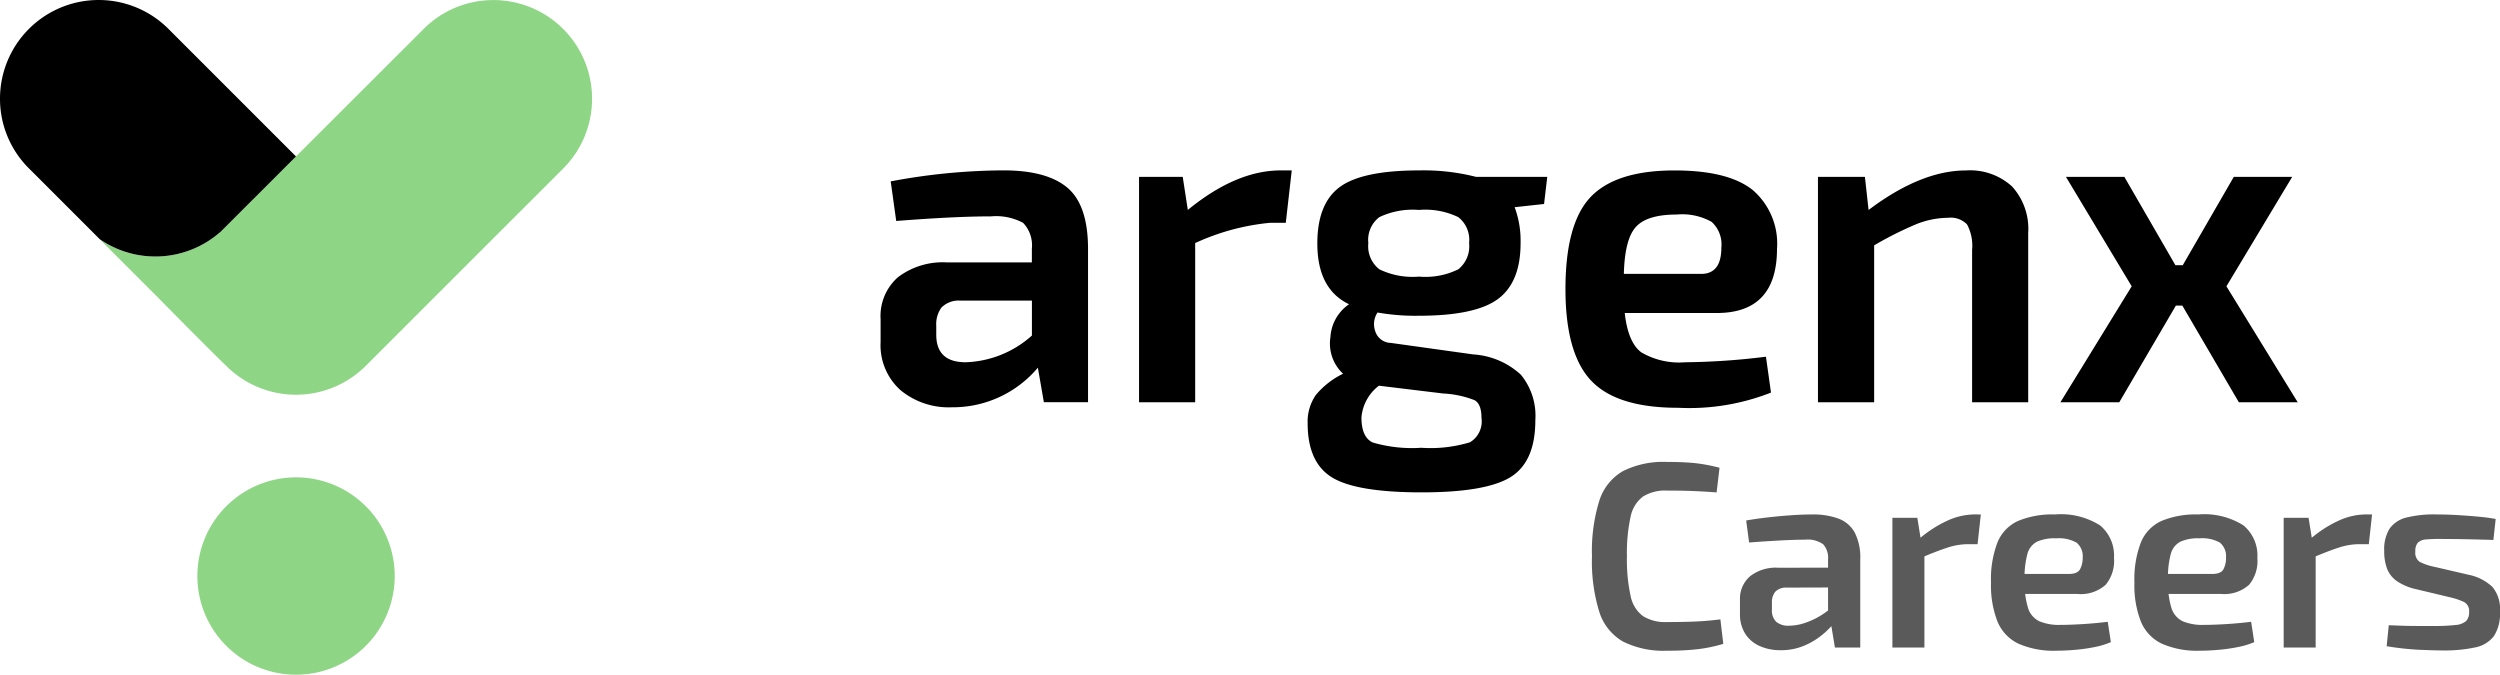
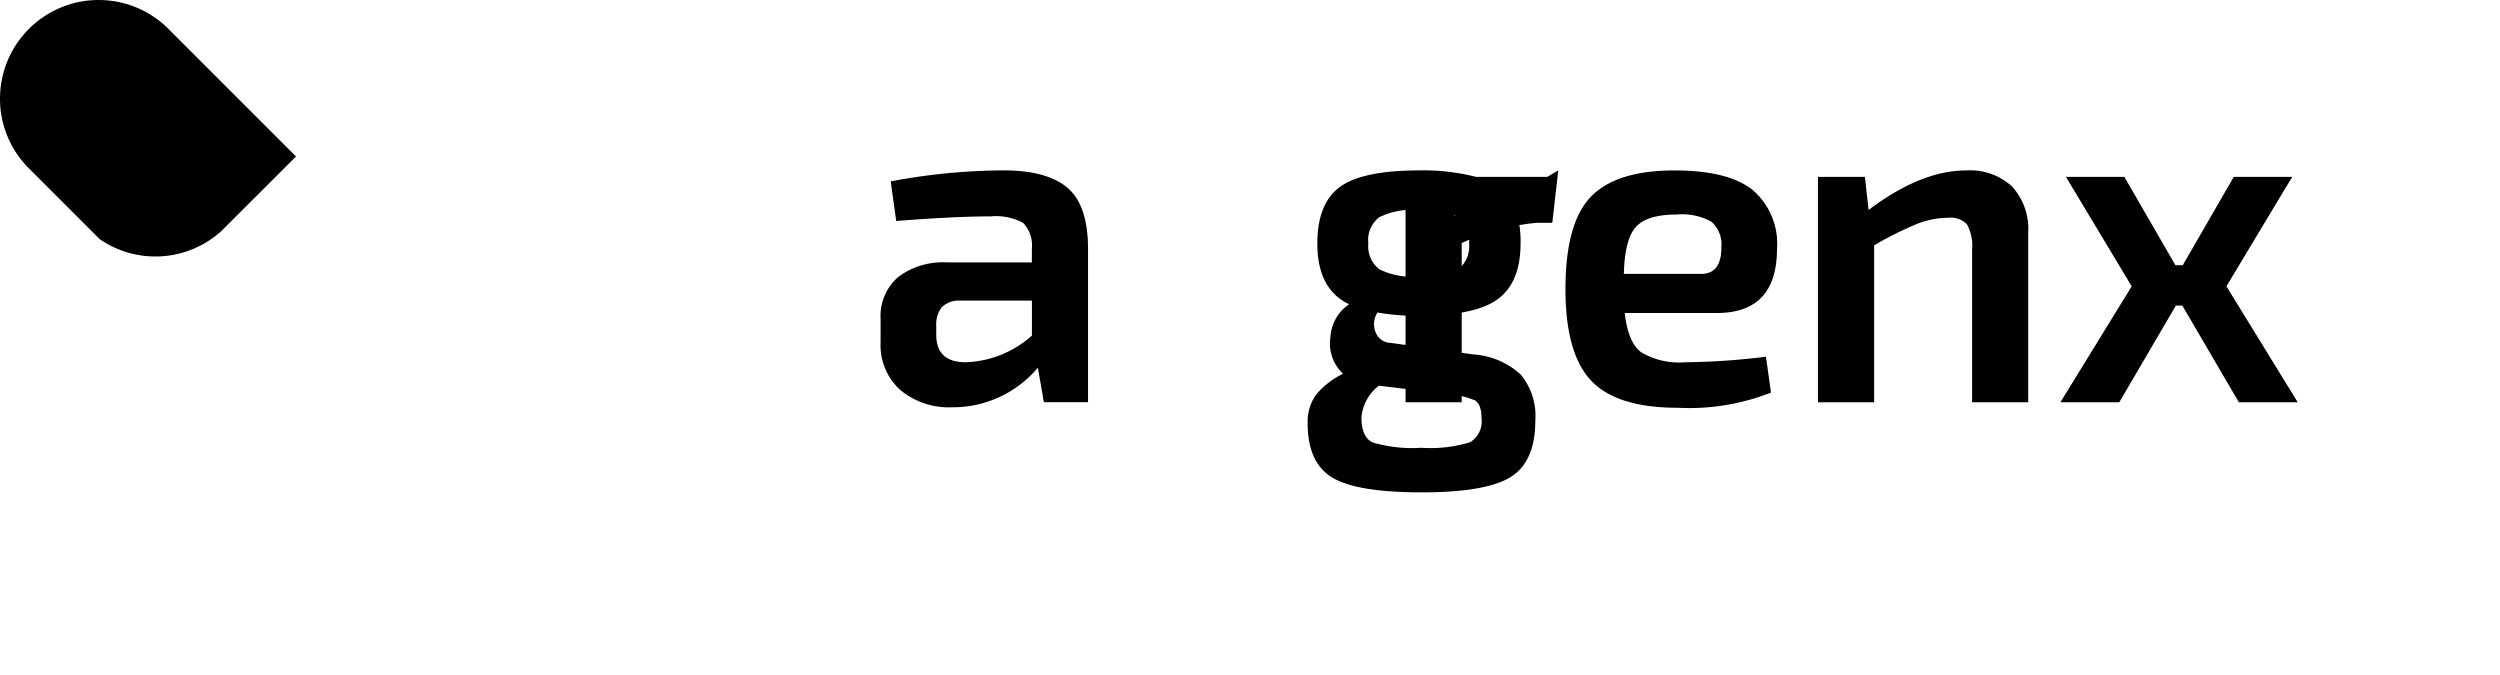
<svg xmlns="http://www.w3.org/2000/svg" width="217.483" height="58.698" viewBox="0 0 217.483 58.698">
  <g id="Group_400" data-name="Group 400" transform="translate(-152.439 -3990.426)">
-     <path id="Path_568" data-name="Path 568" d="M7.723-16.146q1.078,0,1.846.053a14.092,14.092,0,0,1,1.41.163q.643.11,1.327.291l-.253,2.146q-.723-.056-1.34-.088T9.4-13.634q-.7-.02-1.673-.02a3.635,3.635,0,0,0-2.082.522,2.9,2.9,0,0,0-1.077,1.768,14.582,14.582,0,0,0-.316,3.429,14.582,14.582,0,0,0,.316,3.429A2.9,2.9,0,0,0,5.64-2.738a3.636,3.636,0,0,0,2.082.521q1.545,0,2.592-.051t2.066-.182l.254,2.13a13.2,13.2,0,0,1-2.155.456,22.593,22.593,0,0,1-2.757.14A7.852,7.852,0,0,1,3.914-.518,4.55,4.55,0,0,1,1.846-3.105a14.862,14.862,0,0,1-.636-4.83,14.862,14.862,0,0,1,.636-4.83,4.55,4.55,0,0,1,2.068-2.588A7.852,7.852,0,0,1,7.723-16.146Zm12.64,4.569a6.4,6.4,0,0,1,2.29.36A2.677,2.677,0,0,1,24.069-10a4.774,4.774,0,0,1,.48,2.335V0H22.344l-.405-2.445-.191-.313V-7.676a1.763,1.763,0,0,0-.425-1.307,2.338,2.338,0,0,0-1.586-.4q-.881,0-2.2.072t-2.657.174l-.257-1.914q.809-.145,1.82-.263t2.044-.191Q19.522-11.577,20.363-11.577Zm2.994,4.63-.023,1.718-5.186.016a1.284,1.284,0,0,0-.991.359,1.407,1.407,0,0,0-.292.942V-3.3a1.39,1.39,0,0,0,.364,1.054,1.638,1.638,0,0,0,1.158.346,4.42,4.42,0,0,0,1.371-.248,6.639,6.639,0,0,0,1.5-.728,6.433,6.433,0,0,0,1.352-1.162v1.456a7,7,0,0,1-.661.817,7,7,0,0,1-1.071.934,6.134,6.134,0,0,1-1.449.763,5.138,5.138,0,0,1-1.813.3,4.379,4.379,0,0,1-1.811-.36,2.86,2.86,0,0,1-1.261-1.068,3.135,3.135,0,0,1-.459-1.74v-1.2A2.576,2.576,0,0,1,14.963-6.2a3.635,3.635,0,0,1,2.428-.744Zm6.156-4.341.353,2.2.264.325V0H27.344V-11.288Zm5.524-.289-.283,2.585h-.81a5.8,5.8,0,0,0-1.808.3q-.926.3-2.3.886l-.194-1.618a10.444,10.444,0,0,1,2.446-1.594,5.78,5.78,0,0,1,2.4-.562Zm6.439,0a6.388,6.388,0,0,1,3.938.953,3.411,3.411,0,0,1,1.208,2.83A3.246,3.246,0,0,1,45.9-5.462a3.235,3.235,0,0,1-2.469.8H37V-6.4h5.68q.765,0,.989-.411A2.113,2.113,0,0,0,43.9-7.827a1.529,1.529,0,0,0-.537-1.3A3.16,3.16,0,0,0,41.581-9.5a3.7,3.7,0,0,0-1.658.293,1.691,1.691,0,0,0-.84,1.086,8.064,8.064,0,0,0-.241,2.246,7.659,7.659,0,0,0,.3,2.425,1.9,1.9,0,0,0,.979,1.162,4.424,4.424,0,0,0,1.844.318q.837,0,1.96-.07t2.153-.2l.273,1.77a7.012,7.012,0,0,1-1.423.432A15.108,15.108,0,0,1,43.249.2q-.863.076-1.62.076a7.636,7.636,0,0,1-3.318-.61,3.7,3.7,0,0,1-1.82-1.916,8.6,8.6,0,0,1-.567-3.392,8.924,8.924,0,0,1,.57-3.524,3.5,3.5,0,0,1,1.8-1.854A7.752,7.752,0,0,1,41.475-11.577Zm12.473,0a6.388,6.388,0,0,1,3.938.953,3.41,3.41,0,0,1,1.208,2.83,3.246,3.246,0,0,1-.717,2.331,3.235,3.235,0,0,1-2.469.8H49.476V-6.4h5.68q.765,0,.989-.411a2.113,2.113,0,0,0,.223-1.019,1.529,1.529,0,0,0-.537-1.3A3.16,3.16,0,0,0,54.054-9.5a3.7,3.7,0,0,0-1.658.293,1.691,1.691,0,0,0-.839,1.086,8.064,8.064,0,0,0-.241,2.246,7.659,7.659,0,0,0,.3,2.425,1.9,1.9,0,0,0,.979,1.162,4.424,4.424,0,0,0,1.844.318q.837,0,1.96-.07t2.153-.2l.273,1.77A7.012,7.012,0,0,1,57.4-.04,15.108,15.108,0,0,1,55.723.2q-.863.076-1.62.076a7.636,7.636,0,0,1-3.318-.61,3.7,3.7,0,0,1-1.82-1.916A8.6,8.6,0,0,1,48.4-5.642a8.924,8.924,0,0,1,.57-3.524,3.5,3.5,0,0,1,1.8-1.854A7.752,7.752,0,0,1,53.949-11.577Zm9.6.289.353,2.2.264.325V0H61.383V-11.288Zm5.524-.289-.283,2.585h-.81a5.8,5.8,0,0,0-1.808.3q-.926.3-2.3.886l-.194-1.618a10.444,10.444,0,0,1,2.446-1.594,5.78,5.78,0,0,1,2.4-.562Zm5.7,0q.789,0,1.694.053t1.784.132q.88.079,1.576.207l-.2,1.825q-1.085-.033-2.181-.057T75.3-9.442a13.773,13.773,0,0,0-1.487.036,1.2,1.2,0,0,0-.753.278,1.1,1.1,0,0,0-.221.779.946.946,0,0,0,.371.891,4.7,4.7,0,0,0,1.182.413l3.087.716a4.24,4.24,0,0,1,2.059,1.052A3.005,3.005,0,0,1,80.2-3.133,3.613,3.613,0,0,1,79.676-1,2.691,2.691,0,0,1,78.04-.01a12.664,12.664,0,0,1-2.847.263q-.664,0-1.975-.056a24.249,24.249,0,0,1-2.876-.313l.184-1.825,1.11.041q.631.024,1.356.024h1.465a15.714,15.714,0,0,0,1.878-.085,1.579,1.579,0,0,0,.919-.345,1.064,1.064,0,0,0,.259-.781.88.88,0,0,0-.43-.868,6.113,6.113,0,0,0-1.261-.424L72.8-5.1a4.754,4.754,0,0,1-1.6-.7,2.357,2.357,0,0,1-.825-1.065,4.33,4.33,0,0,1-.246-1.553,3.4,3.4,0,0,1,.47-1.928,2.526,2.526,0,0,1,1.492-.97A10.117,10.117,0,0,1,74.78-11.577Z" transform="translate(289.72 4046.757)" fill="#5a5a5a" />
    <g id="Group_171" data-name="Group 171" transform="translate(229.045 4005.25)">
-       <path id="Path_97" data-name="Path 97" d="M69.3,11.829h5.12l-6.2-10.085,5.722-9.522H68.862L64.422-.094h-.641L59.34-7.778H54.259l5.72,9.522-6.2,10.085H58.9l4.922-8.407h.563ZM32.686-7.778V11.829h4.888V-1.819a30.683,30.683,0,0,1,3.657-1.838,7.536,7.536,0,0,1,2.784-.559,1.959,1.959,0,0,1,1.64.578,3.911,3.911,0,0,1,.44,2.22V11.829h4.881V-2.895a5.476,5.476,0,0,0-1.4-4.041,5.41,5.41,0,0,0-4-1.4q-3.925,0-8.486,3.439l-.319-2.878ZM16.862-3.439Q17.841-4.5,20.4-4.5a5.24,5.24,0,0,1,3.04.641,2.654,2.654,0,0,1,.842,2.242q0,2.282-1.763,2.281H15.8c.053-2.027.4-3.393,1.062-4.1m12.264,1.9a6.153,6.153,0,0,0-2.121-5.1q-2.126-1.7-6.8-1.7-5.082,0-7.284,2.3t-2.2,8.025q0,5.6,2.237,7.964t7.565,2.358A19.419,19.419,0,0,0,28.6,10.99l-.438-3.122a61.044,61.044,0,0,1-7.043.484,6.5,6.5,0,0,1-3.8-.863q-1.161-.863-1.441-3.422h8.005q5.242,0,5.241-5.6M2.815,11.65c.4.225.6.735.6,1.538a2.12,2.12,0,0,1-1,2.123,11.817,11.817,0,0,1-4.244.479,12.127,12.127,0,0,1-4.22-.46c-.651-.307-.979-1.035-.979-2.181A3.884,3.884,0,0,1-5.509,10.39l5.6.68a8.565,8.565,0,0,1,2.721.58M-6.428-2.017A2.483,2.483,0,0,1-5.47-4.274,6.75,6.75,0,0,1-2.024-4.9a6.6,6.6,0,0,1,3.42.626,2.5,2.5,0,0,1,.941,2.256A2.568,2.568,0,0,1,1.4.264,6.471,6.471,0,0,1-2.024.9,6.62,6.62,0,0,1-5.47.264a2.546,2.546,0,0,1-.958-2.281M9.137-7.778h-6.2a18.444,18.444,0,0,0-4.919-.561q-4.963,0-6.924,1.441t-1.959,4.922q0,3.961,2.759,5.28a3.722,3.722,0,0,0-1.62,2.863,3.588,3.588,0,0,0,1.1,3.183,7.1,7.1,0,0,0-2.36,1.838,4.053,4.053,0,0,0-.721,2.481q0,3.4,2.121,4.7t7.8,1.3q5.6,0,7.744-1.337T8.1,13.389A5.623,5.623,0,0,0,6.837,9.43,6.735,6.735,0,0,0,2.7,7.669l-7.164-1A1.45,1.45,0,0,1-5.828,5.647a1.823,1.823,0,0,1,.2-1.623,18.979,18.979,0,0,0,3.6.281q4.916,0,6.881-1.461T6.816-2.017A8.361,8.361,0,0,0,6.3-5.137l2.559-.281Zm-23.186-.561q-3.882,0-8.083,3.439l-.443-2.878h-3.8V11.829h4.883V-2.017a20.016,20.016,0,0,1,6.482-1.761h1.4l.52-4.561ZM-43.559,3.587a2.114,2.114,0,0,1,1.625-.6h6.24V6.027a9.073,9.073,0,0,1-5.761,2.324q-2.565,0-2.561-2.406V5.185a2.464,2.464,0,0,1,.457-1.6M-39.3-4.336a4.983,4.983,0,0,1,2.839.559,2.826,2.826,0,0,1,.762,2.242v1.2h-7.364A6.452,6.452,0,0,0-47.339.946a4.489,4.489,0,0,0-1.519,3.64v2a5.258,5.258,0,0,0,1.72,4.182,6.583,6.583,0,0,0,4.481,1.5,9.667,9.667,0,0,0,7.48-3.444l.522,3h3.843V-1.5q0-3.8-1.782-5.321t-5.579-1.521a53.858,53.858,0,0,0-9.807.958l.481,3.444q5.119-.4,8.2-.4" transform="translate(48.858 8.339)" />
+       <path id="Path_97" data-name="Path 97" d="M69.3,11.829h5.12l-6.2-10.085,5.722-9.522H68.862L64.422-.094h-.641L59.34-7.778H54.259l5.72,9.522-6.2,10.085H58.9l4.922-8.407h.563ZM32.686-7.778V11.829h4.888V-1.819a30.683,30.683,0,0,1,3.657-1.838,7.536,7.536,0,0,1,2.784-.559,1.959,1.959,0,0,1,1.64.578,3.911,3.911,0,0,1,.44,2.22V11.829h4.881V-2.895a5.476,5.476,0,0,0-1.4-4.041,5.41,5.41,0,0,0-4-1.4q-3.925,0-8.486,3.439l-.319-2.878ZM16.862-3.439Q17.841-4.5,20.4-4.5a5.24,5.24,0,0,1,3.04.641,2.654,2.654,0,0,1,.842,2.242q0,2.282-1.763,2.281H15.8c.053-2.027.4-3.393,1.062-4.1m12.264,1.9a6.153,6.153,0,0,0-2.121-5.1q-2.126-1.7-6.8-1.7-5.082,0-7.284,2.3t-2.2,8.025q0,5.6,2.237,7.964t7.565,2.358A19.419,19.419,0,0,0,28.6,10.99l-.438-3.122a61.044,61.044,0,0,1-7.043.484,6.5,6.5,0,0,1-3.8-.863q-1.161-.863-1.441-3.422h8.005q5.242,0,5.241-5.6M2.815,11.65c.4.225.6.735.6,1.538a2.12,2.12,0,0,1-1,2.123,11.817,11.817,0,0,1-4.244.479,12.127,12.127,0,0,1-4.22-.46c-.651-.307-.979-1.035-.979-2.181A3.884,3.884,0,0,1-5.509,10.39l5.6.68a8.565,8.565,0,0,1,2.721.58M-6.428-2.017A2.483,2.483,0,0,1-5.47-4.274,6.75,6.75,0,0,1-2.024-4.9a6.6,6.6,0,0,1,3.42.626,2.5,2.5,0,0,1,.941,2.256A2.568,2.568,0,0,1,1.4.264,6.471,6.471,0,0,1-2.024.9,6.62,6.62,0,0,1-5.47.264a2.546,2.546,0,0,1-.958-2.281M9.137-7.778h-6.2a18.444,18.444,0,0,0-4.919-.561q-4.963,0-6.924,1.441t-1.959,4.922q0,3.961,2.759,5.28a3.722,3.722,0,0,0-1.62,2.863,3.588,3.588,0,0,0,1.1,3.183,7.1,7.1,0,0,0-2.36,1.838,4.053,4.053,0,0,0-.721,2.481q0,3.4,2.121,4.7t7.8,1.3q5.6,0,7.744-1.337T8.1,13.389A5.623,5.623,0,0,0,6.837,9.43,6.735,6.735,0,0,0,2.7,7.669l-7.164-1A1.45,1.45,0,0,1-5.828,5.647a1.823,1.823,0,0,1,.2-1.623,18.979,18.979,0,0,0,3.6.281q4.916,0,6.881-1.461T6.816-2.017A8.361,8.361,0,0,0,6.3-5.137l2.559-.281Zq-3.882,0-8.083,3.439l-.443-2.878h-3.8V11.829h4.883V-2.017a20.016,20.016,0,0,1,6.482-1.761h1.4l.52-4.561ZM-43.559,3.587a2.114,2.114,0,0,1,1.625-.6h6.24V6.027a9.073,9.073,0,0,1-5.761,2.324q-2.565,0-2.561-2.406V5.185a2.464,2.464,0,0,1,.457-1.6M-39.3-4.336a4.983,4.983,0,0,1,2.839.559,2.826,2.826,0,0,1,.762,2.242v1.2h-7.364A6.452,6.452,0,0,0-47.339.946a4.489,4.489,0,0,0-1.519,3.64v2a5.258,5.258,0,0,0,1.72,4.182,6.583,6.583,0,0,0,4.481,1.5,9.667,9.667,0,0,0,7.48-3.444l.522,3h3.843V-1.5q0-3.8-1.782-5.321t-5.579-1.521a53.858,53.858,0,0,0-9.807.958l.481,3.444q5.119-.4,8.2-.4" transform="translate(48.858 8.339)" />
    </g>
    <g id="Group_172" data-name="Group 172" transform="translate(169.609 4031.953)">
-       <path id="Path_98" data-name="Path 98" d="M0,5.034A8.584,8.584,0,1,0,8.583-3.549,8.583,8.583,0,0,0,0,5.034" transform="translate(0 3.549)" fill="#8ed585" />
-     </g>
+       </g>
    <g id="Group_173" data-name="Group 173" transform="translate(161.108 3990.432)">
-       <path id="Path_99" data-name="Path 99" d="M20.091,0a8.562,8.562,0,0,0-6.133,2.578L-3.723,20.231v-.01a8.543,8.543,0,0,1-5.6,2.085,8.541,8.541,0,0,1-4.837-1.5l4.96,4.96,0,0c.36.365,4.617,4.689,6.179,6.184a8.59,8.59,0,0,0,12.027-.15l0,0L26.048,14.765A8.585,8.585,0,0,0,20.091,0" transform="translate(14.164)" fill="#8ed585" />
-     </g>
+       </g>
    <g id="Group_174" data-name="Group 174" transform="translate(152.439 3990.426)">
      <path id="Path_100" data-name="Path 100" d="M0,5.034A8.541,8.541,0,0,0,2.578,11.16l6.1,6.1a8.538,8.538,0,0,0,10.436-.585v.015l6.636-6.629L14.765-.923A8.585,8.585,0,0,0,0,5.034" transform="translate(0 3.549)" />
    </g>
  </g>
</svg>